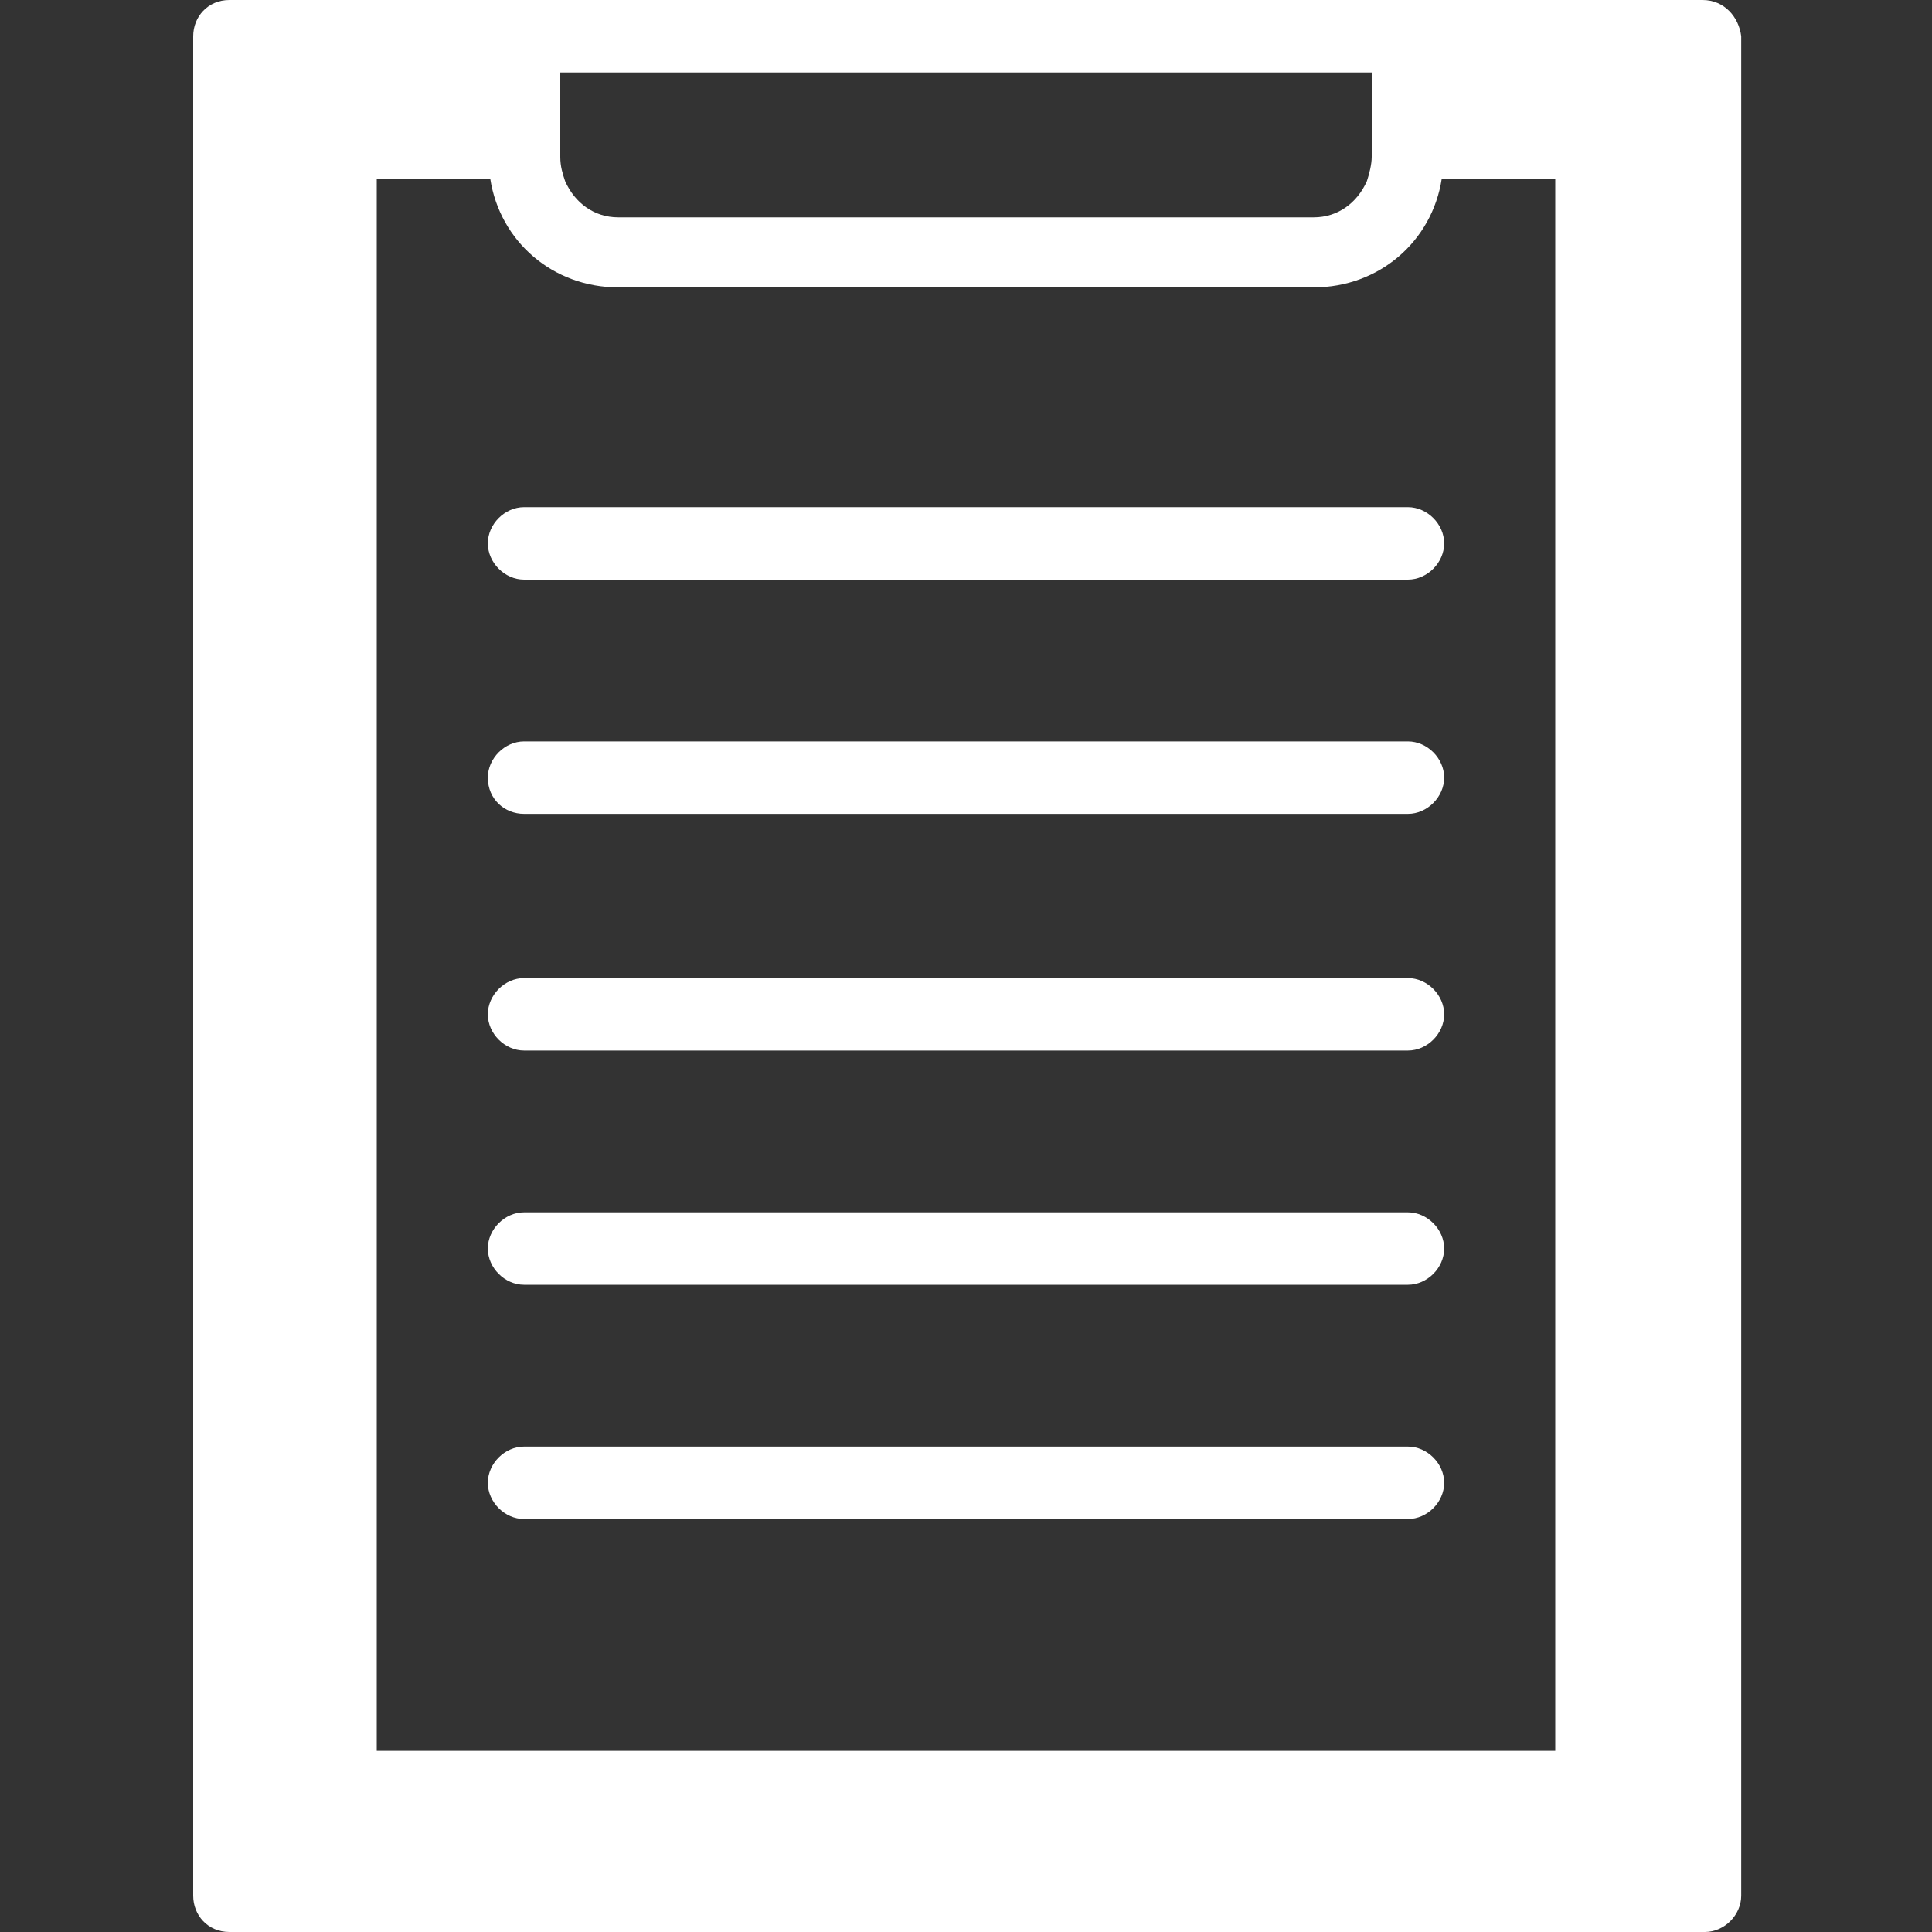
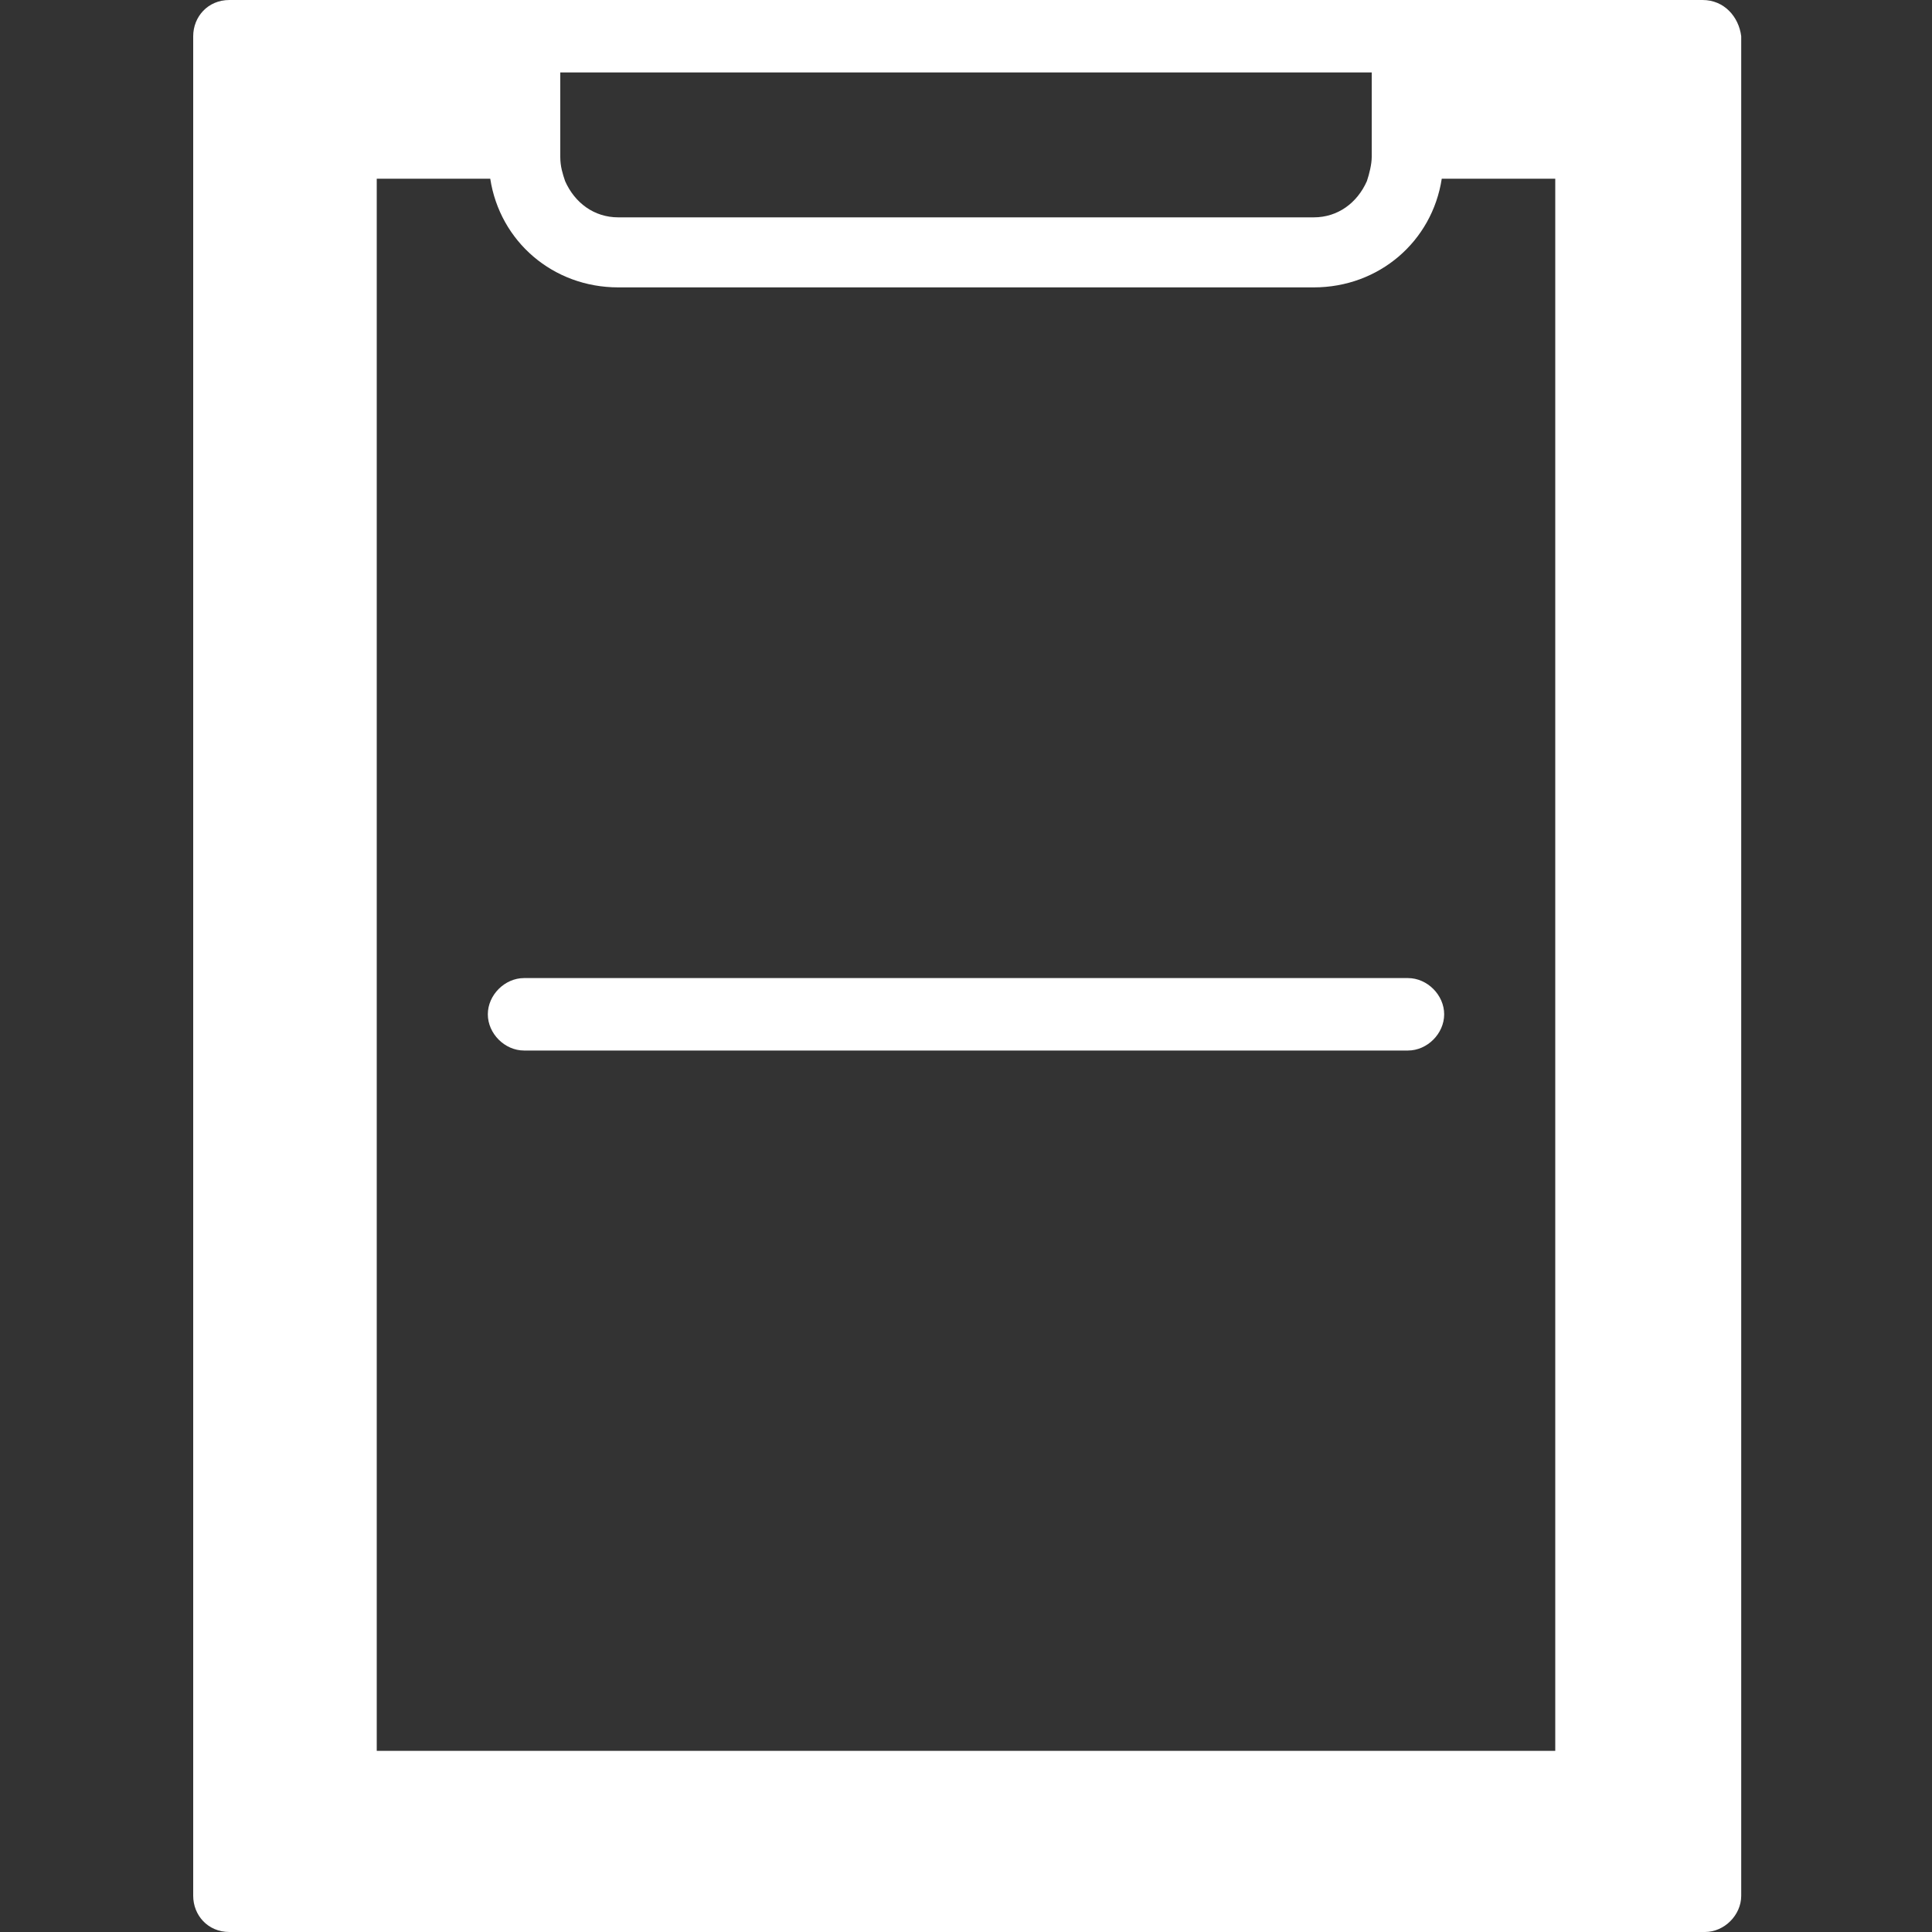
<svg xmlns="http://www.w3.org/2000/svg" version="1.1" id="レイヤー_1" x="0px" y="0px" viewBox="0 0 80 80" style="enable-background:new 0 0 80 80;" xml:space="preserve">
  <rect x="0" y="0" width="80" height="80" fill="#333333" stroke="none" />
  <style type="text/css">
	.st0{fill:#FFFFFF;}
</style>
  <g>
    <path class="st0" d="M70.5,0H58.3H21.7H9.5C8.6,0,8,0.7,8,1.5v77C8,79.3,8.6,80,9.5,80h61.1c0.8,0,1.5-0.7,1.5-1.5v-77   C72,0.7,71.4,0,70.5,0z M56.8,6.5c0,0.3-0.1,0.7-0.2,1c-0.4,0.9-1.2,1.5-2.2,1.5H25.6c-1,0-1.8-0.6-2.2-1.5c-0.1-0.3-0.2-0.6-0.2-1   V3h33.6V6.5z M25.6,11.9h28.8c2.7,0,4.9-1.9,5.3-4.5h4.7v65.1H15.6V7.4h4.7C20.7,10,22.9,11.9,25.6,11.9z" />
-     <path class="st0" d="M21.7,24h36.6c0.8,0,1.5-0.7,1.5-1.5S59.1,21,58.3,21H21.7c-0.8,0-1.5,0.7-1.5,1.5S20.9,24,21.7,24z" />
-     <path class="st0" d="M21.7,33.7h36.6c0.8,0,1.5-0.7,1.5-1.5c0-0.8-0.7-1.5-1.5-1.5H21.7c-0.8,0-1.5,0.7-1.5,1.5   C20.2,33.1,20.9,33.7,21.7,33.7z" />
    <path class="st0" d="M21.7,43.5h36.6c0.8,0,1.5-0.7,1.5-1.5c0-0.8-0.7-1.5-1.5-1.5H21.7c-0.8,0-1.5,0.7-1.5,1.5   C20.2,42.8,20.9,43.5,21.7,43.5z" />
-     <path class="st0" d="M21.7,53.2h36.6c0.8,0,1.5-0.7,1.5-1.5c0-0.8-0.7-1.5-1.5-1.5H21.7c-0.8,0-1.5,0.7-1.5,1.5   C20.2,52.5,20.9,53.2,21.7,53.2z" />
-     <path class="st0" d="M21.7,62.9h36.6c0.8,0,1.5-0.7,1.5-1.5c0-0.8-0.7-1.5-1.5-1.5H21.7c-0.8,0-1.5,0.7-1.5,1.5   C20.2,62.2,20.9,62.9,21.7,62.9z" />
  </g>
</svg>